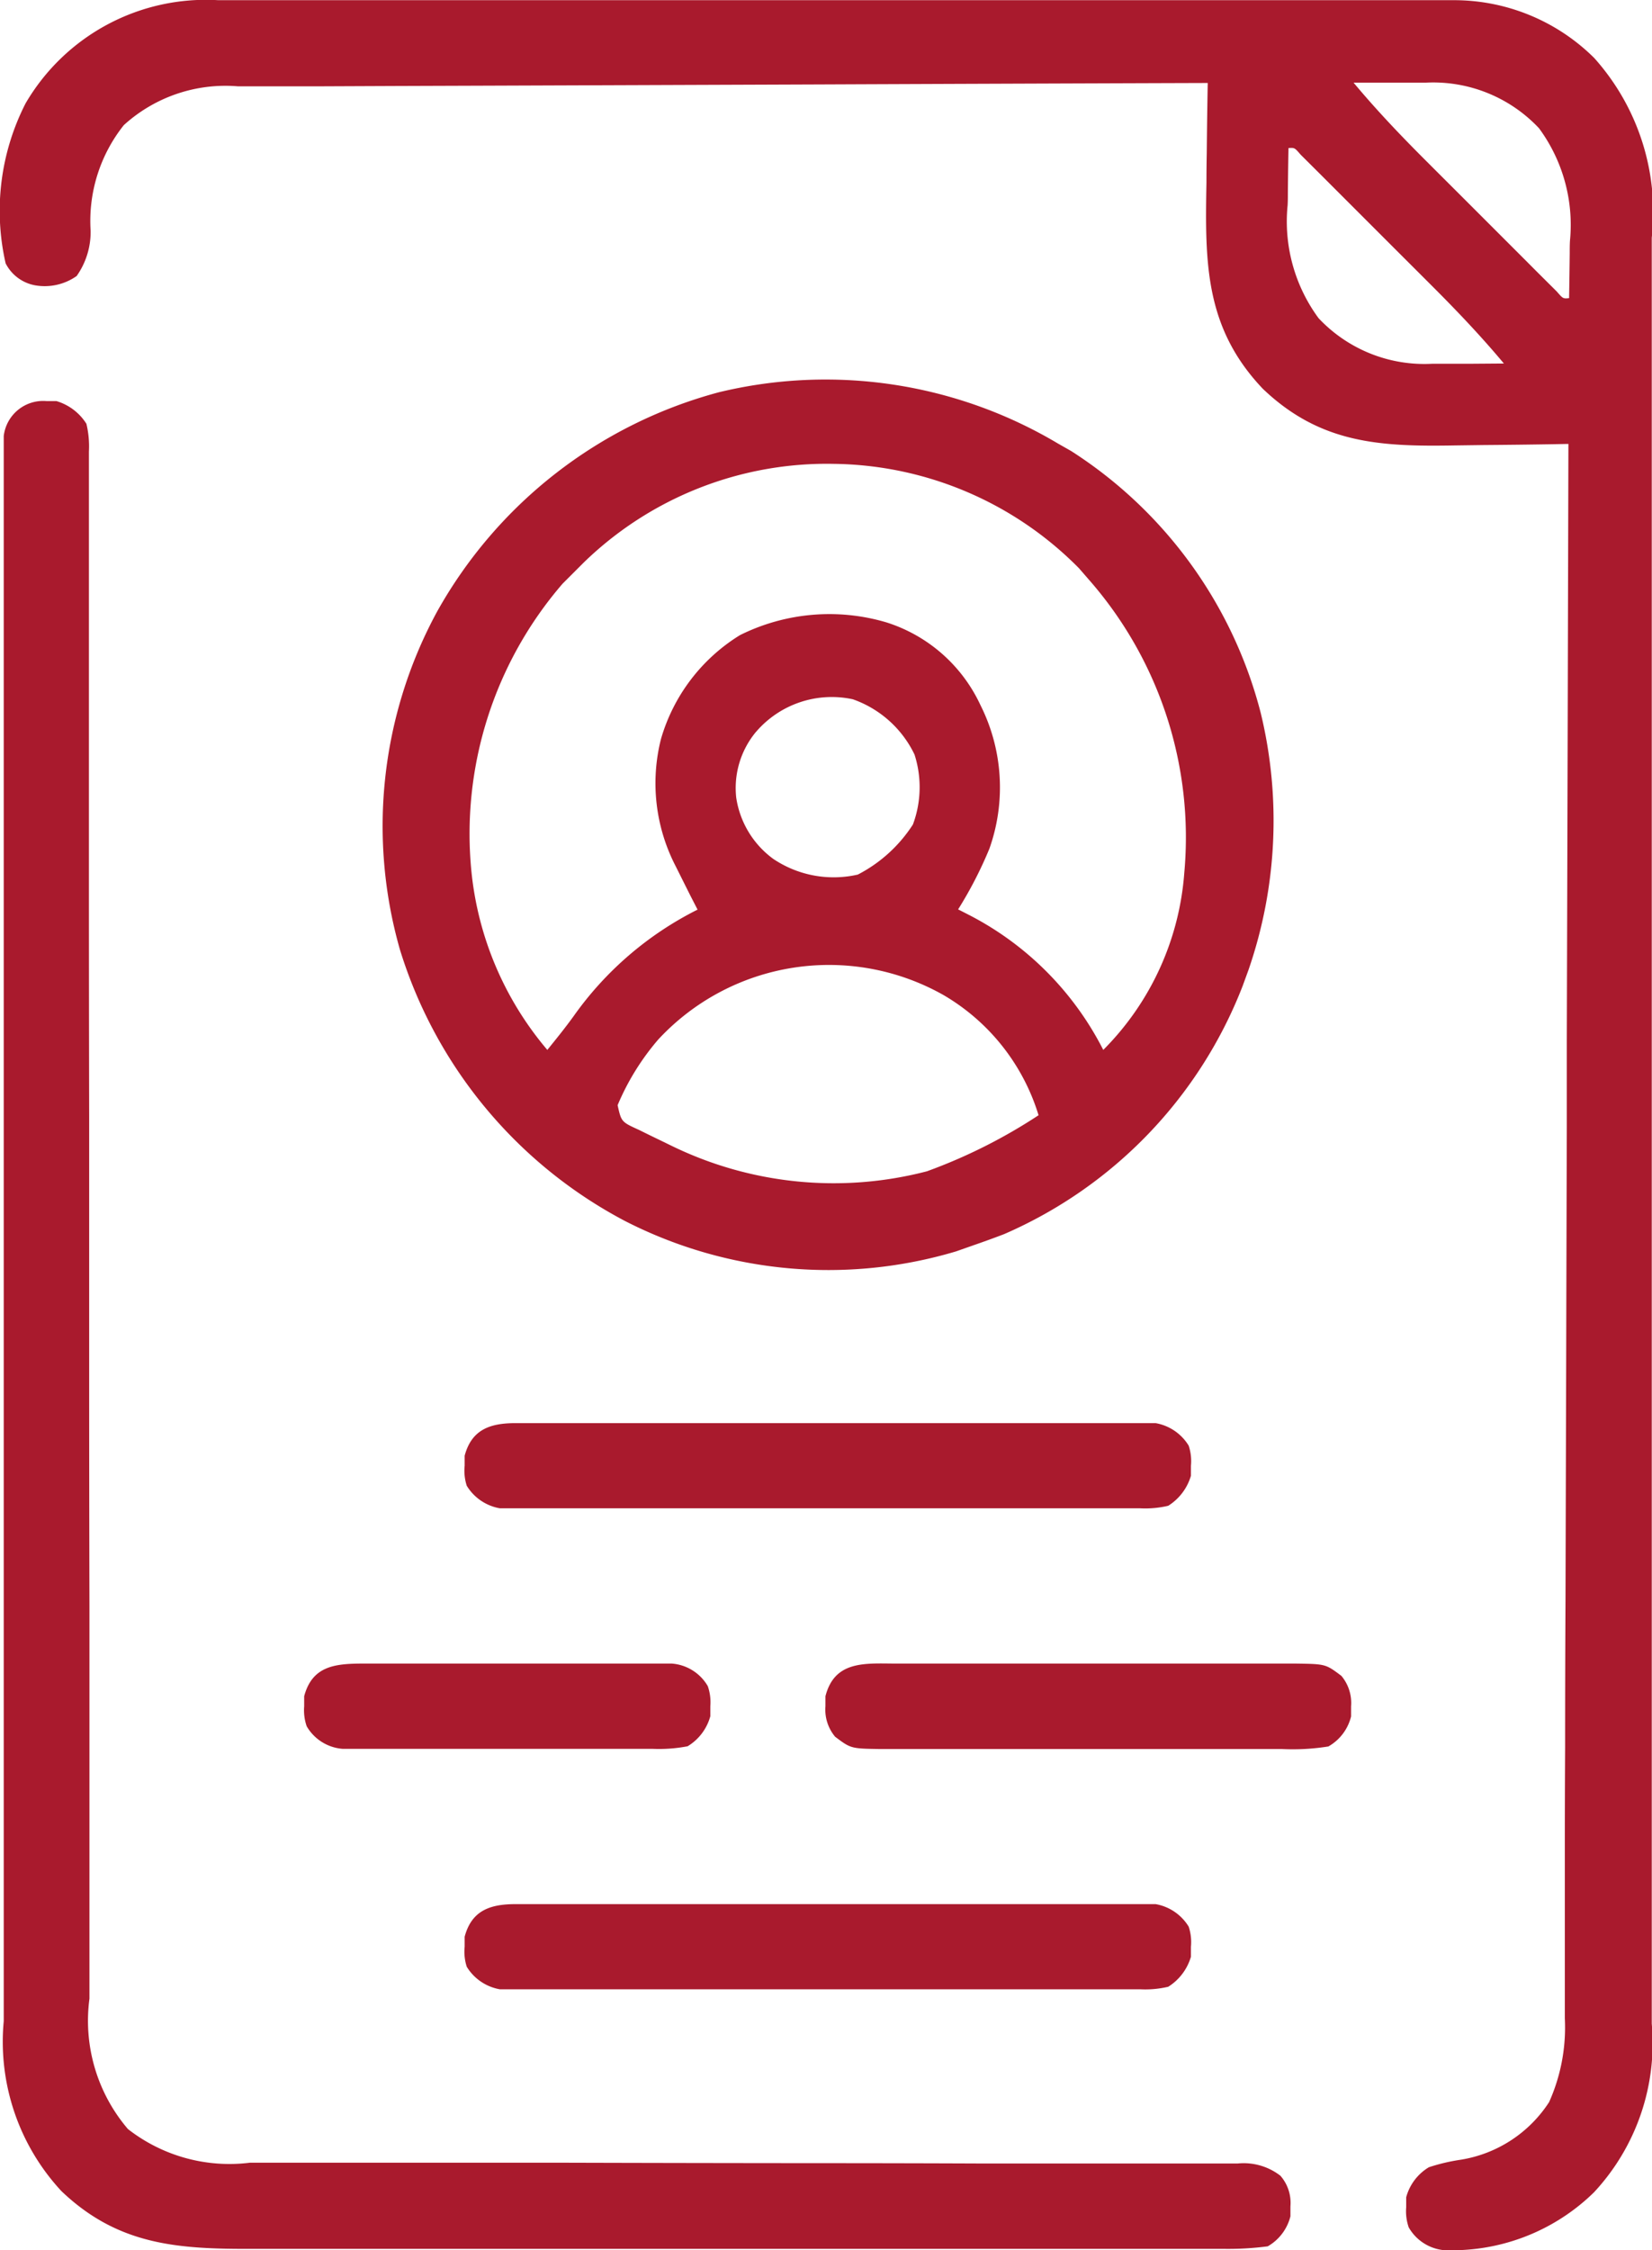
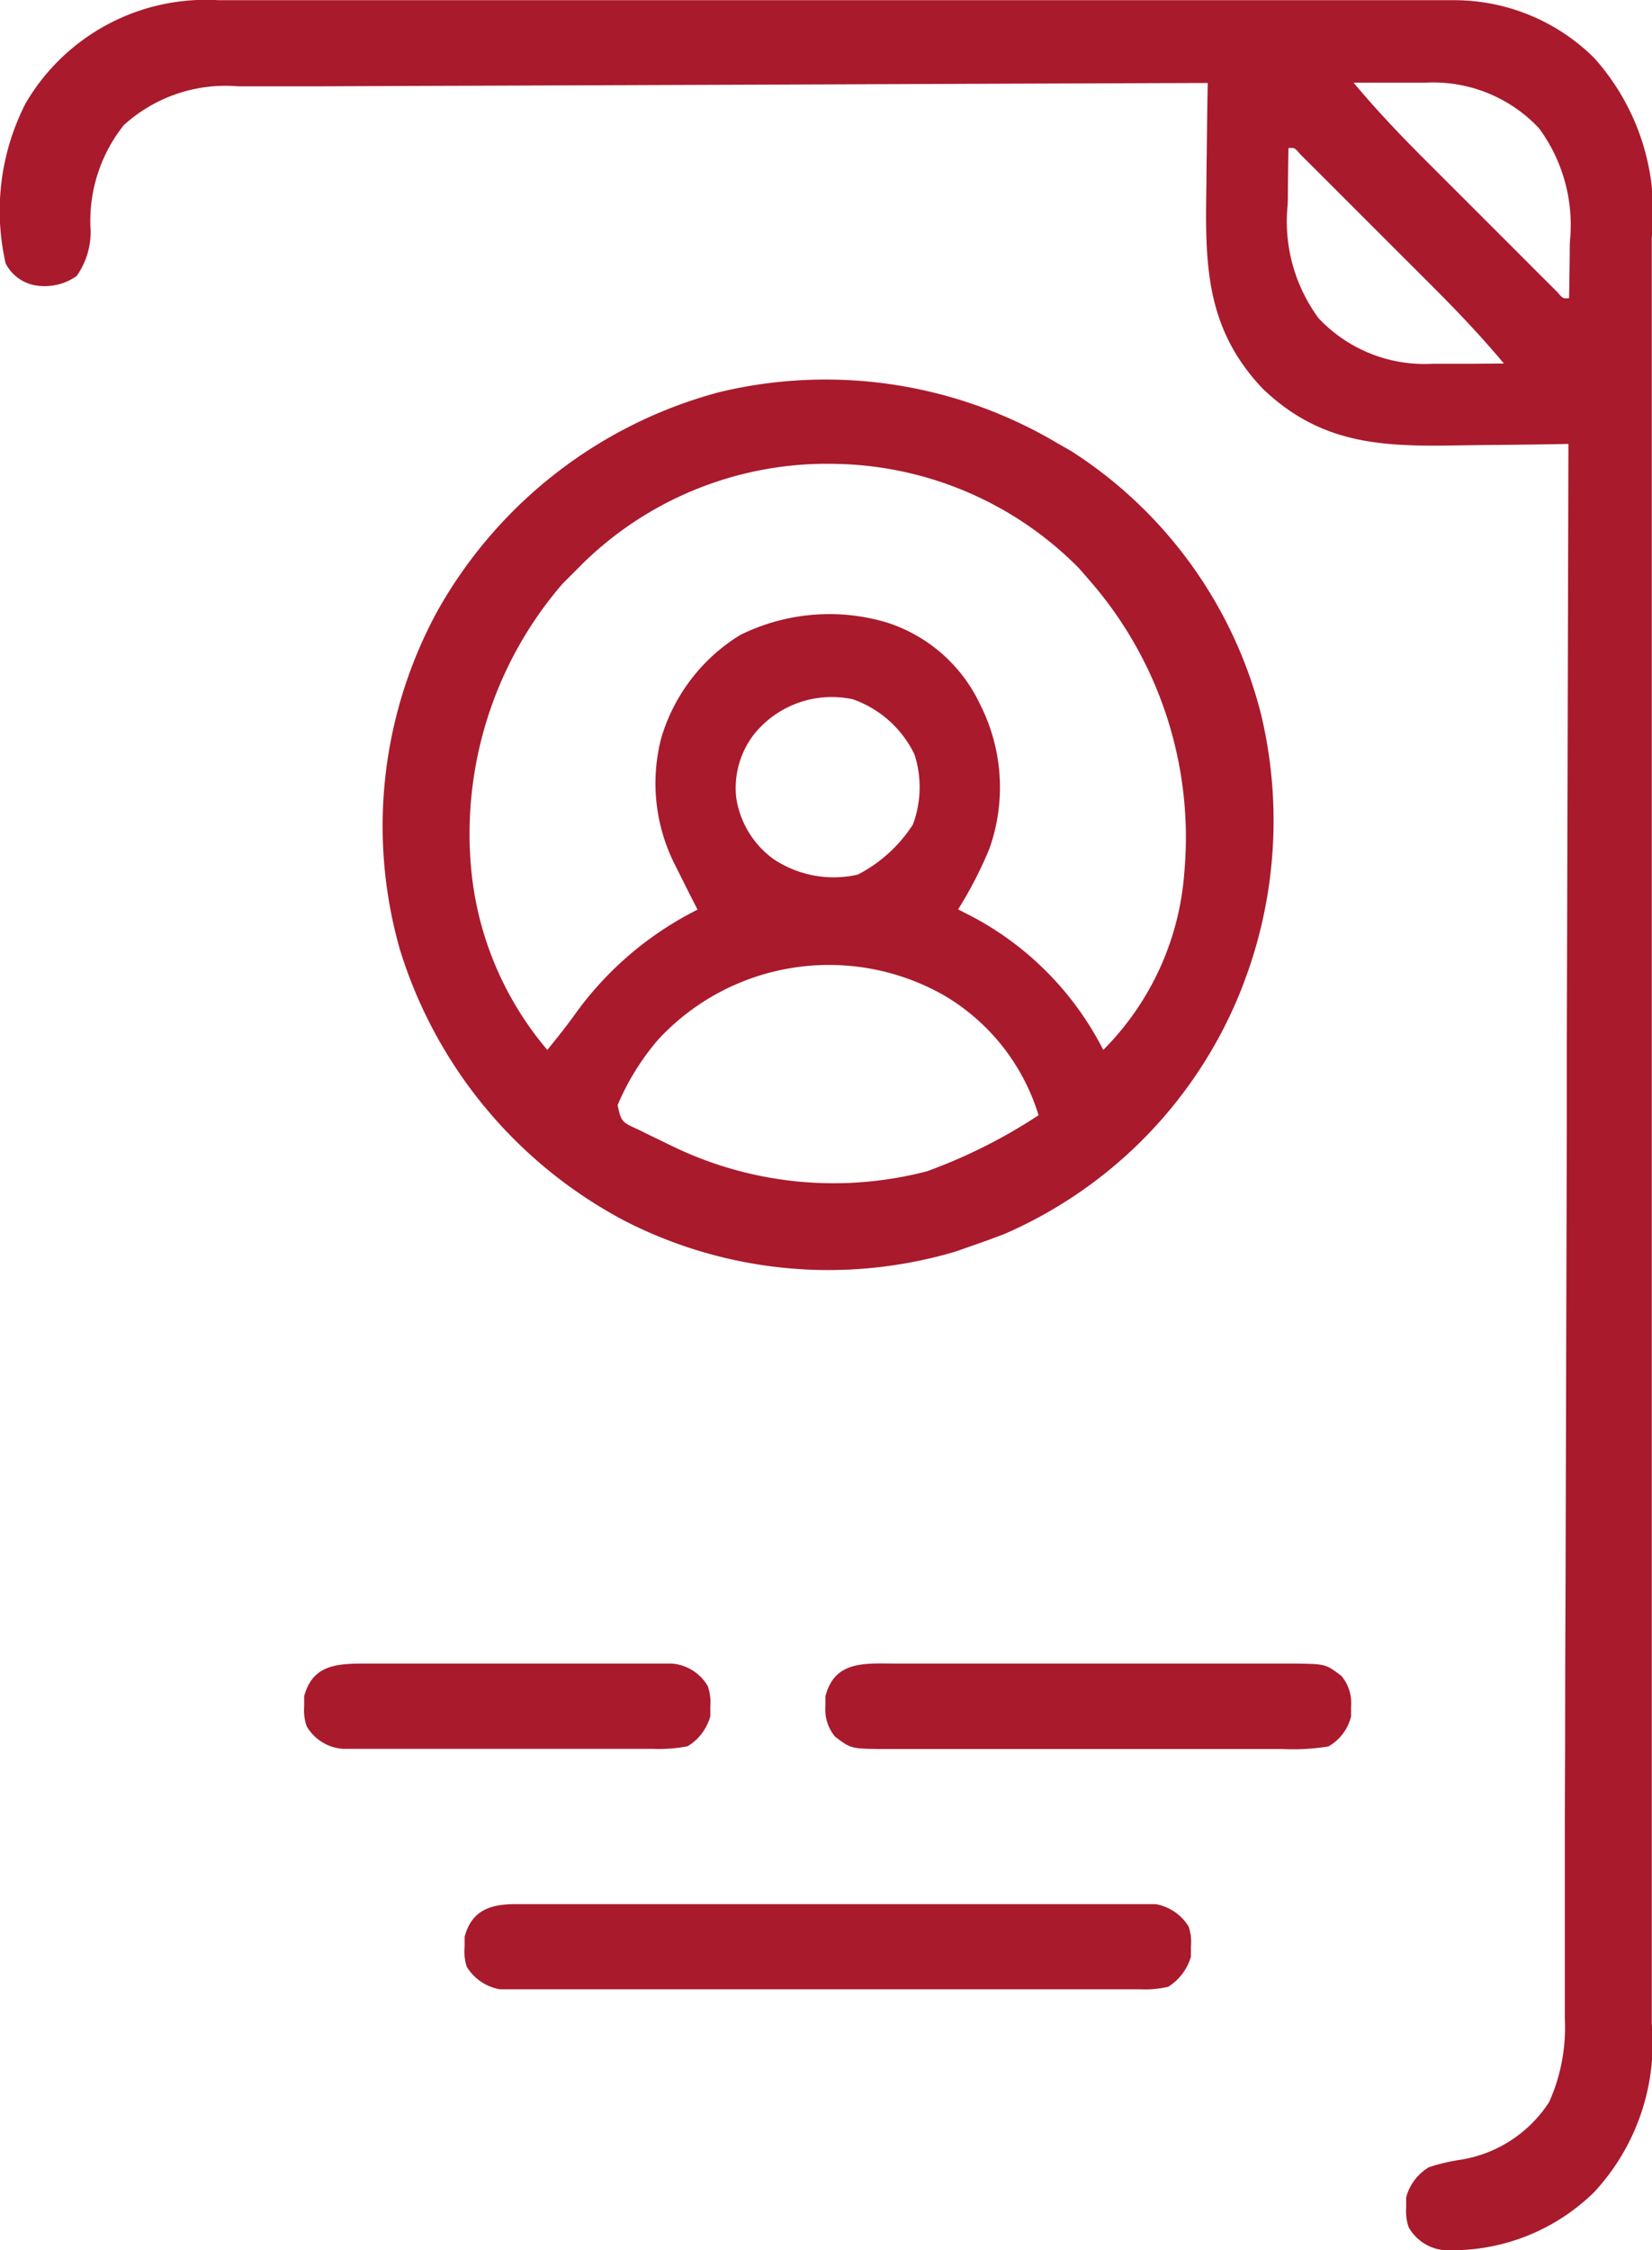
<svg xmlns="http://www.w3.org/2000/svg" width="34.053" height="46.369" viewBox="0 0 34.053 46.369">
  <g id="download-profile" transform="translate(-90.734 -31.449)">
    <path id="Path_84" data-name="Path 84" d="M-39.111-.039l.34,0c.373,0,.747,0,1.12,0l.807,0q.979,0,1.958,0H-32.6q2.161,0,4.323,0,1.852,0,3.7,0,2.154,0,4.308,0h2.278q1.071,0,2.142,0h.785c.358,0,.716,0,1.074,0l.311,0A4.1,4.1,0,0,1-10.753,1.15,4.758,4.758,0,0,1-9.565,4.857q0,.247,0,.494,0,.674,0,1.349c0,.486,0,.972,0,1.458q0,1.426,0,2.853,0,1.16,0,2.319c0,.11,0,.22,0,.334q0,.336,0,.671,0,3.145,0,6.29,0,2.7,0,5.394,0,3.134,0,6.268,0,.334,0,.669c0,.165,0,.165,0,.332q0,1.158,0,2.315,0,1.412,0,2.823,0,.72,0,1.439,0,.66,0,1.319,0,.238,0,.476a4.509,4.509,0,0,1-1.19,3.474,4.184,4.184,0,0,1-3.113,1.191.94.94,0,0,1-.707-.468,1.014,1.014,0,0,1-.052-.413c0-.068,0-.136,0-.207a1.035,1.035,0,0,1,.468-.619,3.9,3.9,0,0,1,.658-.155,2.676,2.676,0,0,0,1.82-1.187,3.759,3.759,0,0,0,.324-1.728c0-.116,0-.233,0-.352s0-.253,0-.384c0-.2,0-.2,0-.41q0-.563,0-1.126,0-.607,0-1.215,0-1.052.006-2.1,0-1.521.008-3.042.007-2.468.014-4.936.006-2.4.013-4.795c0-.148,0-.148,0-.3q0-.741,0-1.483.018-6.15.033-12.3l-.371.007q-.688.011-1.376.016l-.593.008c-1.552.028-2.78-.041-3.959-1.167-1.2-1.262-1.192-2.606-1.162-4.253q0-.3.006-.6.007-.725.02-1.449-4.015.013-8.029.03l-3.728.014-3.25.012-1.72.006-1.62.007-.594,0-.813,0h-.235a3.112,3.112,0,0,0-2.354.8,3.17,3.17,0,0,0-.684,2.176,1.572,1.572,0,0,1-.288.933,1.143,1.143,0,0,1-.855.192.853.853,0,0,1-.609-.453,4.864,4.864,0,0,1,.413-3.3A4.305,4.305,0,0,1-39.111-.039Zm23.4,1.7c.471.564.97,1.088,1.489,1.606l.247.247.513.512.788.788.5.5.239.24.219.218.194.193c.128.148.128.148.253.136q.008-.461.013-.923c0-.086,0-.172.005-.26A3.36,3.36,0,0,0-11.889,2.6a2.992,2.992,0,0,0-2.348-.939l-.53,0h-.275Zm-1.342,1.342q-.009.461-.013.923c0,.086,0,.172-.005.26a3.36,3.36,0,0,0,.638,2.328,2.992,2.992,0,0,0,2.348.939l.53,0h.275l.667-.005c-.471-.564-.97-1.088-1.489-1.606l-.247-.247-.513-.512-.788-.788-.5-.5-.239-.239-.219-.218-.194-.193C-16.927,3-16.927,3-17.051,3.008Z" transform="translate(134.347 31.492)" fill="#a91a2d" />
    <path id="Path_85" data-name="Path 85" d="M-120.957-11.577l.266.151a9.1,9.1,0,0,1,3.909,5.4,9.42,9.42,0,0,1-.252,5.292l-.121.332a9.2,9.2,0,0,1-4.919,5.115q-.317.121-.639.232l-.35.123a9.2,9.2,0,0,1-6.821-.625,9.469,9.469,0,0,1-4.644-5.6,9.263,9.263,0,0,1,.761-6.947,9.449,9.449,0,0,1,5.813-4.532A9.361,9.361,0,0,1-120.957-11.577Zm-9.784,2.453-.232.232-.2.2a7.885,7.885,0,0,0-1.879,5.935A6.716,6.716,0,0,0-131.488.916c.188-.232.375-.463.549-.705a6.928,6.928,0,0,1,2.548-2.186l-.154-.3-.2-.4-.1-.2a3.717,3.717,0,0,1-.3-2.617,3.73,3.73,0,0,1,1.629-2.14,4.138,4.138,0,0,1,3.019-.262,3.2,3.2,0,0,1,1.935,1.7,3.777,3.777,0,0,1,.187,2.962,8.314,8.314,0,0,1-.645,1.252l.231.118A6.379,6.379,0,0,1-120.028.916a5.769,5.769,0,0,0,1.67-3.65,8.053,8.053,0,0,0-1.98-6.056l-.189-.218a7.218,7.218,0,0,0-5.052-2.153A7.189,7.189,0,0,0-130.741-9.124Zm3.556,3.484a1.81,1.81,0,0,0-.409,1.358,1.911,1.911,0,0,0,.764,1.262,2.231,2.231,0,0,0,1.742.323,2.967,2.967,0,0,0,1.136-1.032,2.2,2.2,0,0,0,.033-1.442,2.229,2.229,0,0,0-1.272-1.139A2.057,2.057,0,0,0-127.184-5.64ZM-129.2.7a5.1,5.1,0,0,0-.839,1.355c.077.344.077.344.442.51q.217.108.436.213l.228.111a7.622,7.622,0,0,0,5.271.528,11.02,11.02,0,0,0,2.3-1.155,4.332,4.332,0,0,0-1.962-2.478A4.8,4.8,0,0,0-129.2.7Z" transform="translate(233.504 52.169)" fill="#a91a2d" />
-     <path id="Path_86" data-name="Path 86" d="M-7.669-.028l.206,0a1.1,1.1,0,0,1,.619.468,1.992,1.992,0,0,1,.052.571l0,.354,0,.389q0,.207,0,.413c0,.379,0,.757,0,1.136,0,.408,0,.817,0,1.225q0,1.062,0,2.123,0,1.536,0,3.073,0,2.495.005,4.989c0,.1,0,.2,0,.3,0,.15,0,.15,0,.3q0,2.118,0,4.236v.3q0,2.484.006,4.969,0,1.532,0,3.064,0,1.05,0,2.1,0,.606,0,1.212,0,.555,0,1.11,0,.295,0,.59a3.434,3.434,0,0,0,.793,2.687,3.4,3.4,0,0,0,2.512.694h1.816l1.388,0,2.194,0,.751,0h.38q2.554.007,5.108.009,1.723,0,3.447.007.912,0,1.824,0,.857,0,1.714,0h.63c.286,0,.572,0,.858,0l.253,0a1.237,1.237,0,0,1,.881.252.847.847,0,0,1,.207.629c0,.068,0,.136,0,.207a.989.989,0,0,1-.468.619,6.306,6.306,0,0,1-.908.052l-.281,0c-.311,0-.623,0-.934,0l-.669,0q-.91,0-1.82,0-.952,0-1.9,0-1.6,0-3.2,0-1.848,0-3.7,0-1.587,0-3.175,0-.948,0-1.9,0-.892,0-1.784,0H-3.4c-1.548.006-2.785-.068-3.96-1.191a4.524,4.524,0,0,1-1.188-3.5q0-.214,0-.427c0-.389,0-.777,0-1.166,0-.42,0-.84,0-1.261q0-1.233,0-2.466,0-1,0-2c0-.1,0-.19,0-.288q0-.29,0-.58,0-2.716,0-5.431,0-2.331,0-4.662,0-2.708,0-5.416,0-.289,0-.577c0-.142,0-.142,0-.287q0-1,0-2,0-1.219,0-2.438,0-.622,0-1.244,0-.569,0-1.138c0-.2,0-.406,0-.608l0-.363c0-.1,0-.207,0-.314A.818.818,0,0,1-7.669-.028Z" transform="translate(99.359 39.742)" fill="#a91a2d" />
    <path id="Path_87" data-name="Path 87" d="M-9.1-.038l.358,0,.391,0,.413,0c.374,0,.747,0,1.121,0,.391,0,.782,0,1.173,0q.985,0,1.971,0,1.139,0,2.278,0,.978,0,1.956,0,.584,0,1.168,0,.549,0,1.1,0c.2,0,.4,0,.6,0l.358,0h.311a1,1,0,0,1,.682.465A1.013,1.013,0,0,1,4.826.84c0,.1,0,.1,0,.206a1.092,1.092,0,0,1-.468.619,2.058,2.058,0,0,1-.58.052l-.358,0-.391,0-.413,0c-.374,0-.747,0-1.121,0-.391,0-.782,0-1.173,0q-.985,0-1.971,0-1.139,0-2.278,0-.978,0-1.956,0-.584,0-1.168,0-.549,0-1.1,0c-.2,0-.4,0-.6,0l-.358,0h-.311a1,1,0,0,1-.682-.465A1.013,1.013,0,0,1-10.145.84l0-.206C-10,.09-9.616-.037-9.1-.038Z" transform="translate(110.457 70.726)" fill="#a91a2d" />
-     <path id="Path_88" data-name="Path 88" d="M-9.1-.038l.358,0,.391,0,.413,0c.374,0,.747,0,1.121,0,.391,0,.782,0,1.173,0q.985,0,1.971,0,1.139,0,2.278,0,.978,0,1.956,0,.584,0,1.168,0,.549,0,1.1,0c.2,0,.4,0,.6,0l.358,0h.311a1,1,0,0,1,.682.465A1.013,1.013,0,0,1,4.826.84c0,.1,0,.1,0,.206a1.092,1.092,0,0,1-.468.619,2.058,2.058,0,0,1-.58.052l-.358,0-.391,0-.413,0c-.374,0-.747,0-1.121,0-.391,0-.782,0-1.173,0q-.985,0-1.971,0-1.139,0-2.278,0-.978,0-1.956,0-.584,0-1.168,0-.549,0-1.1,0c-.2,0-.4,0-.6,0l-.358,0h-.311a1,1,0,0,1-.682-.465A1.013,1.013,0,0,1-10.145.84l0-.206C-10,.09-9.616-.037-9.1-.038Z" transform="translate(110.457 60.814)" fill="#a91a2d" />
    <path id="Path_89" data-name="Path 89" d="M-12.316-.028l.291,0c.318,0,.635,0,.953,0h.662q.694,0,1.387,0,.89,0,1.779,0,.683,0,1.367,0h.656c.306,0,.611,0,.916,0l.274,0c.613.009.613.009.938.253a.869.869,0,0,1,.2.629l0,.207a.977.977,0,0,1-.468.619,4.621,4.621,0,0,1-.95.053l-.291,0c-.318,0-.635,0-.953,0h-.662q-.694,0-1.387,0-.89,0-1.779,0-.683,0-1.367,0H-11.4c-.306,0-.611,0-.916,0l-.274,0c-.613-.009-.613-.009-.938-.253a.869.869,0,0,1-.2-.629l0-.206C-13.542-.08-12.936-.033-12.316-.028Z" transform="translate(121.477 65.759)" fill="#a91a2d" />
    <path id="Path_90" data-name="Path 90" d="M-10.341-.028l.218,0c.237,0,.474,0,.711,0h.5q.519,0,1.037,0c.443,0,.886,0,1.329,0q.511,0,1.023,0h.49c.228,0,.457,0,.685,0h.394a.939.939,0,0,1,.742.465,1.012,1.012,0,0,1,.052.413l0,.207a1.046,1.046,0,0,1-.468.619,3.121,3.121,0,0,1-.723.053l-.218,0c-.237,0-.474,0-.711,0h-.5q-.519,0-1.037,0c-.443,0-.886,0-1.329,0q-.511,0-1.023,0h-.49c-.228,0-.457,0-.685,0h-.394a.939.939,0,0,1-.742-.465,1.012,1.012,0,0,1-.052-.413l0-.206C-11.367.027-10.908-.026-10.341-.028Z" transform="translate(108.536 65.759)" fill="#a91a2d" />
  </g>
</svg>